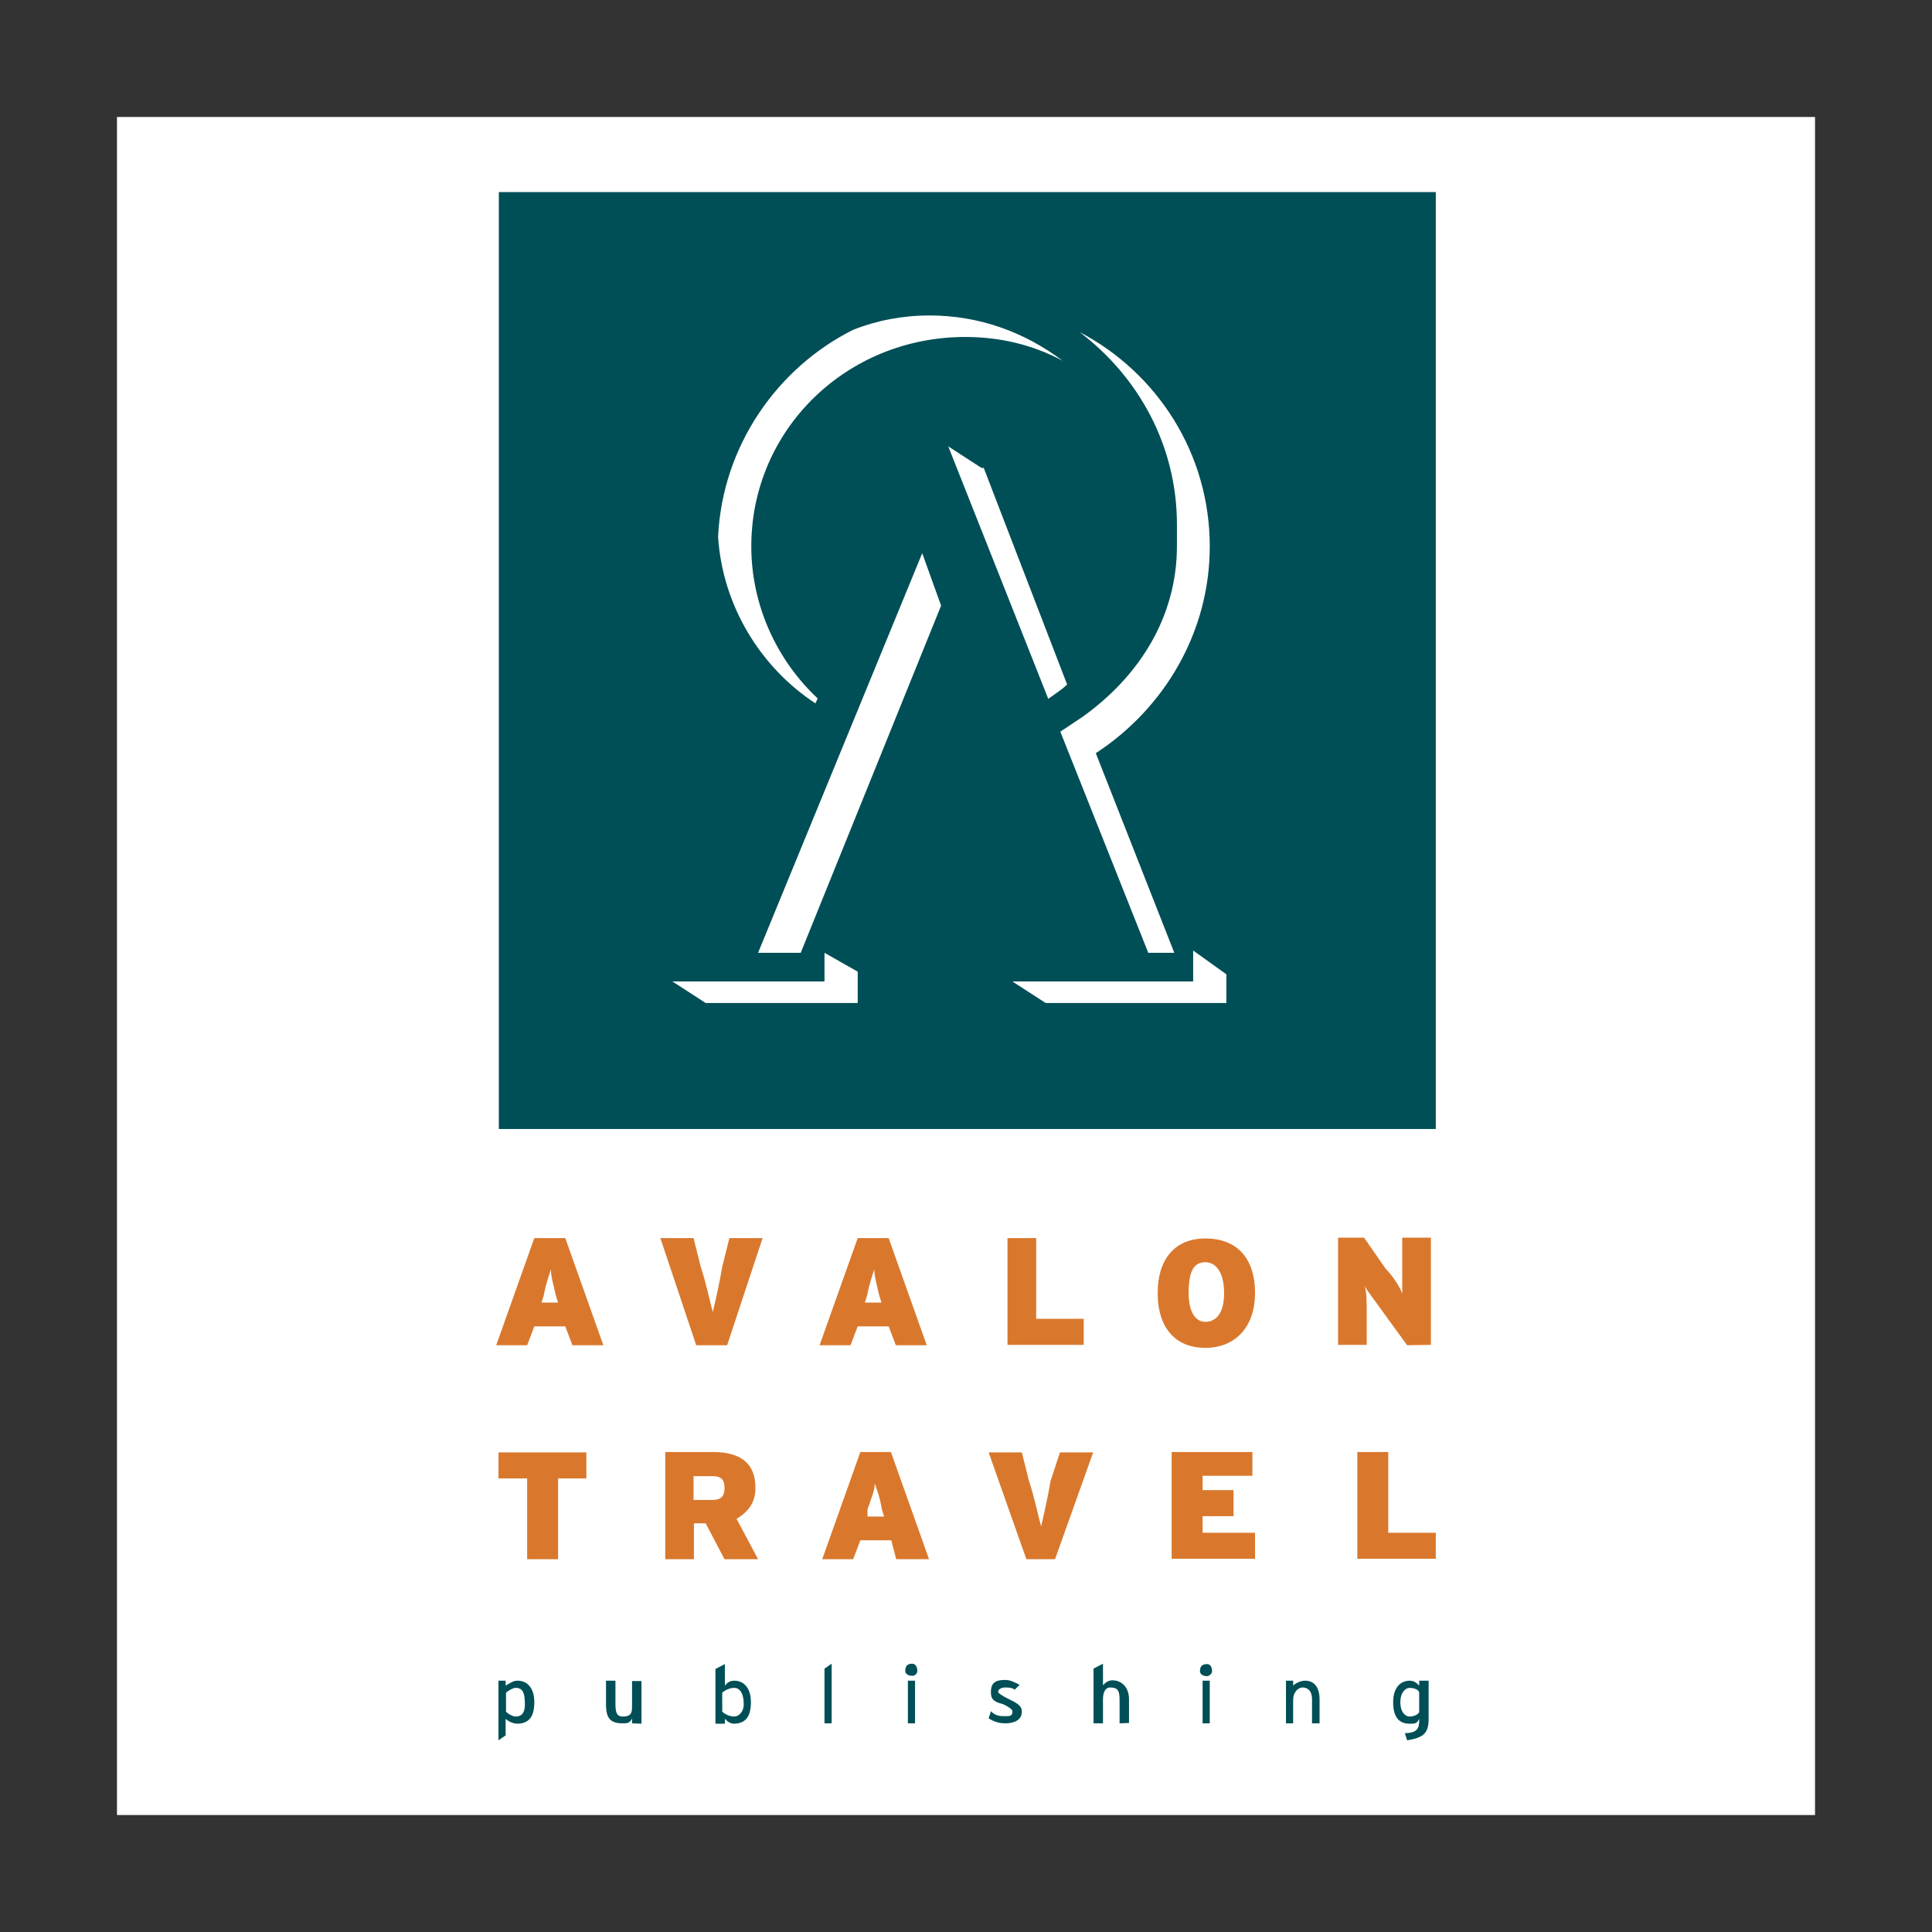
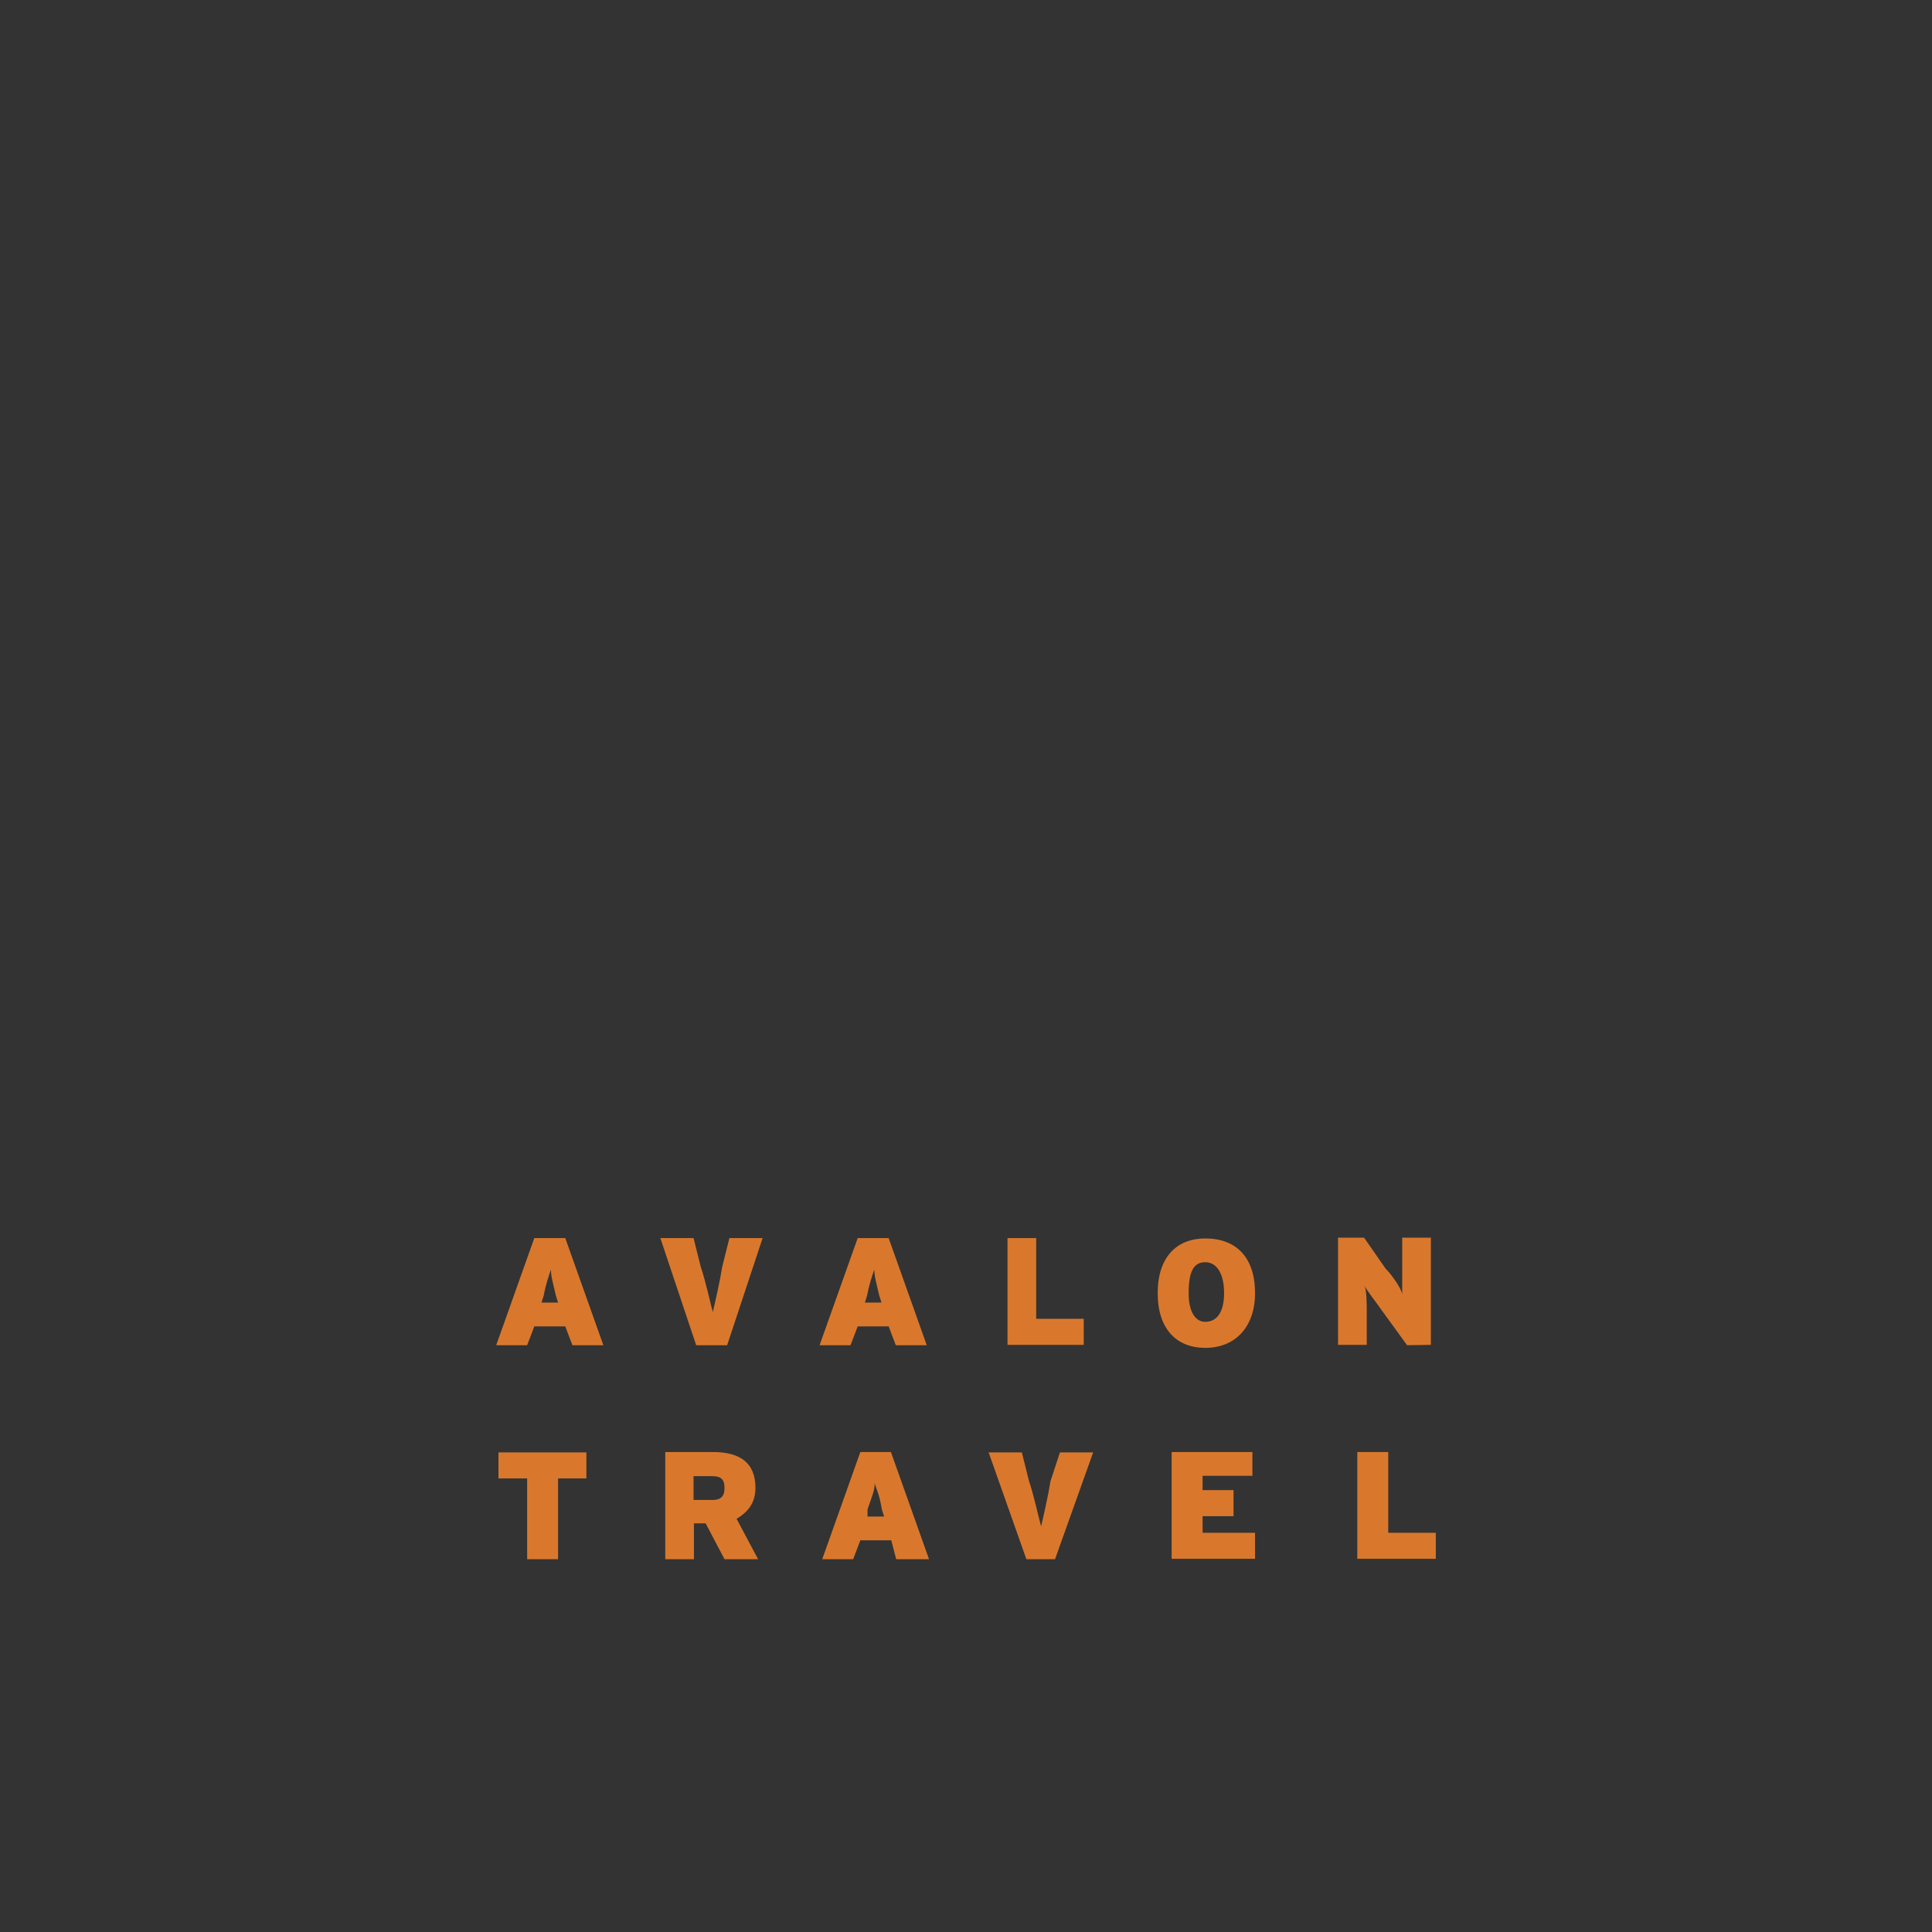
<svg xmlns="http://www.w3.org/2000/svg" version="1.1" id="Layer_1" x="0px" y="0px" viewBox="0 0 512 512" style="enable-background:new 0 0 512 512;" xml:space="preserve">
  <rect x="0" y="0" width="512" height="512" fill="#333333" stroke="none" />
  <style type="text/css">
	.st0{fill:#FFFFFF;}
	.st1{fill:#004F56;}
	.st2{fill:#D9782D;}
</style>
  <g>
-     <path class="st0" d="M31,31h450v450H31V31z" />
-     <path class="st1" d="M132.2,299.2h248.3V50.9H132.2V299.2L132.2,299.2z M320.6,144.8c0,22.7-12,42.9-30.2,54.8l20.8,52.9h-6.9   l-23.3-58.6l5.7-3.8c15.1-10.7,25.2-26.5,25.2-45.4v-3.2v-2.5c0-20.8-10.1-39.1-25.8-51C306.7,98.8,320.6,120.2,320.6,144.8   L320.6,144.8z M226.1,87.4c6.3-2.5,13.2-3.8,20.2-3.8c13.2,0,25.2,4.4,35.3,12c-8.2-4.4-17-6.3-25.8-6.3   c-31.5,0-56.7,24.6-56.7,55.5c0,15.8,6.9,30.3,17.6,40.3l-0.6,1.3c-14.5-9.5-24.6-25.8-25.8-44.1   C191.4,118.3,205.9,97.5,226.1,87.4L226.1,87.4z M227.3,258.2v7.6H187l-8.8-5.7h40.3v-7.6l8.8,5V258.2z M212.2,252.5h-11.3   l43.5-105.9l5,13.9L212.2,252.5L212.2,252.5z M251.3,118.3l8.8,5.7h0.6l22.1,57.4c-1.3,1.3-3.2,2.5-5,3.8L251.3,118.3L251.3,118.3z    M325,265.8h-47.9l-8.8-5.7h47.9v-8.2l8.8,6.3V265.8L325,265.8z" />
    <path class="st2" d="M147.9,345.2h-4.4l0.6-1.9c0.6-3.2,1.3-5,1.9-6.9c0,1.9,0.6,3.8,1.3,6.9L147.9,345.2L147.9,345.2z    M159.9,356.5l-10.1-28.4h-8.2l-10.1,28.4h8.2l1.9-5h8.2l1.9,5H159.9z M192.7,356.5h-8.2l-9.5-28.4h8.8l1.9,7.6   c1.3,3.8,2.5,9.5,3.2,12c0.6-2.5,1.9-8.2,2.5-12l1.9-7.6h8.8L192.7,356.5L192.7,356.5z M233.6,345.2h-4.4l0.6-1.9   c0.6-3.2,1.3-5,1.9-6.9c0,1.9,0.6,3.8,1.3,6.9L233.6,345.2L233.6,345.2z M245.6,356.5l-10.1-28.4h-8.2l-10.1,28.4h8.2l1.9-5h8.2   l1.9,5H245.6z M267,356.5v-28.4h7.6v21.4h12.6v6.9H267z M324.4,342.7c0,5-1.9,7.6-5,7.6c-2.5,0-4.4-2.5-4.4-7.6   c0-5.7,1.3-8.2,4.4-8.2C322.5,334.5,324.4,337.6,324.4,342.7z M332.6,342.7c0-9.5-5-14.5-13.2-14.5c-7.6,0-12.6,5-12.6,14.5   c0,9.5,5,14.5,12.6,14.5C327.5,357.2,332.6,351.5,332.6,342.7z M372.9,356.5l-6.9-9.5c-1.3-1.9-3.8-5-4.4-6.3   c0.6,1.3,0.6,5,0.6,6.9v8.8h-7.6v-28.4h6.9l5.7,8.2c1.9,1.9,4.4,5.7,4.4,6.9v-15.1h7.6v28.4L372.9,356.5L372.9,356.5L372.9,356.5z    M147.9,391.8v21.4h-8.2v-21.4h-7.6v-6.9h23.3v6.9H147.9L147.9,391.8z M192,394.3c0,1.9-0.6,3.2-3.2,3.2h-5v-6.3h5   C191.4,391.2,192,392.4,192,394.3z M200.9,413.2l-5.7-10.7c3.2-1.9,5-4.4,5-8.2c0-6.9-4.4-9.5-11.3-9.5h-12.6v28.4h7.6v-9.5h3.1   l5,9.5L200.9,413.2L200.9,413.2z M234.3,401.9h-4.4V400c1.3-3.8,1.9-5,1.9-6.9c0.6,1.9,1.3,3.2,1.9,6.9L234.3,401.9L234.3,401.9z    M246.2,413.2l-10.1-28.4H228l-10.1,28.4h8.2l1.9-5h8.2l1.3,5H246.2z M279.6,413.2h-7.6L262,384.9h8.8l1.9,7.6   c1.3,3.8,2.5,9.5,3.2,12c0.6-2.5,1.9-8.2,2.5-12l2.5-7.6h8.8L279.6,413.2z M310.5,413.2v-28.4h21.4v6.3h-13.2v3.8h8.2v6.9h-8.2v4.4   h13.9v6.9H310.5L310.5,413.2z M359.7,413.2v-28.4h8.2v21.4h12.6v6.9H359.7L359.7,413.2z" />
-     <path class="st1" d="M139.1,451.7c0,1.9-0.6,3.2-2.5,3.2c-0.6,0-1.9-0.6-2.5-1.3v-5c0.6-0.6,1.9-1.3,2.5-1.3   C138.5,447.3,139.1,448.5,139.1,451.7z M141.6,451.1c0-3.8-1.9-5.7-4.4-5.7c-1.3,0-1.9,0.6-3.2,1.3v-1.3h-1.9v15.8l1.9-1.3v-4.4   c0.6,0.6,1.9,1.3,3.2,1.3C139.7,456.7,141.6,455.5,141.6,451.1z M167.5,456.7v-1.3c-0.6,1.3-1.3,1.3-2.5,1.3c-3.2,0-4.4-1.3-4.4-5   v-6.3h2.5v6.3c0,2.5,0.6,3.2,1.9,3.2c1.9,0,2.5-0.6,2.5-2.5v-6.9h2.5v11.3L167.5,456.7L167.5,456.7z M197.1,451.7   c0,1.9-1.3,3.2-2.5,3.2s-2.5-0.6-3.2-1.3v-5c0.6-0.6,1.9-1.3,3.2-1.3S197.1,448.5,197.1,451.7z M199,451.1c0-3.8-1.9-5.7-4.4-5.7   c-1.3,0-1.9,0.6-2.5,1.3V441l-2.5,1.3v14.5h2.5v-1.3c0.6,0.6,1.3,1.3,2.5,1.3C197.1,456.7,199,455.5,199,451.1z M218.5,456.7v-14.5   l1.9-1.3v15.8H218.5z M241.8,444.1c-1.3,0-1.9-0.6-1.9-1.3c0-1.3,0.6-1.9,1.9-1.9c0.6,0,1.3,0.6,1.3,1.9   C243.1,443.5,242.5,444.1,241.8,444.1z M240.6,445.4h1.9v11.3h-1.9V445.4z M266.4,456.7c-1.9,0-3.2-0.6-4.4-1.3l0.6-1.9   c1.3,1.3,2.5,1.3,3.8,1.3c1.3,0,1.9,0,1.9-1.3c0-0.6-1.3-1.3-2.5-1.9c-2.5-0.6-3.2-1.3-3.2-3.2c0-2.5,1.3-3.2,3.8-3.2   c1.3,0,2.5,0.6,3.8,1.3l-1.3,1.3c-0.6-0.6-1.9-0.6-2.5-0.6c-1.3,0-1.9,0.6-1.9,1.3c0,0,0.6,0.6,1.9,1.3c2.5,1.3,4.4,1.9,4.4,3.8   C270.8,456.1,268.3,456.7,266.4,456.7L266.4,456.7z M296.7,456.7v-6.3c0-2.5-0.6-3.2-2.5-3.2c-1.3,0-1.9,1.3-1.9,3.2v6.3h-2.5   v-14.5l2.5-1.3v5.7c0.6-0.6,1.3-1.3,2.5-1.3c2.5,0,4.4,1.9,4.4,5v6.3L296.7,456.7L296.7,456.7z M321.2,442.9c0-1.3-0.6-1.9-1.3-1.9   c-1.3,0-1.9,0.6-1.9,1.9c0,0.6,0.6,1.3,1.9,1.3C320.6,444.1,321.2,443.5,321.2,442.9z M318.7,456.7h1.9v-11.3h-1.9V456.7z    M347.7,456.7v-6.3c0-2.5-1.3-3.2-2.5-3.2s-2.5,1.3-2.5,3.2v6.3h-1.9v-11.3h1.9v1.3c0.6-0.6,1.9-1.3,3.2-1.3c2.5,0,3.8,1.9,3.8,5   v6.3L347.7,456.7L347.7,456.7z M376.1,453.6c0,0.6-1.3,1.3-2.5,1.3c-1.3,0-2.5-1.3-2.5-3.8s1.3-3.8,2.5-3.8c1.3,0,2.5,0.6,2.5,1.3   V453.6z M378.6,455.5v-10.1h-2.5v1.3c-0.6-0.6-1.3-1.3-2.5-1.3c-2.5,0-4.4,1.9-4.4,5.7c0,4.4,1.9,5.7,4.4,5.7c1.3,0,1.9,0,2.5-1.3   v0.6c0,1.9-0.6,3.2-3.8,3.2l0.6,1.9C377.3,460.5,378.6,459.3,378.6,455.5L378.6,455.5z" />
  </g>
</svg>